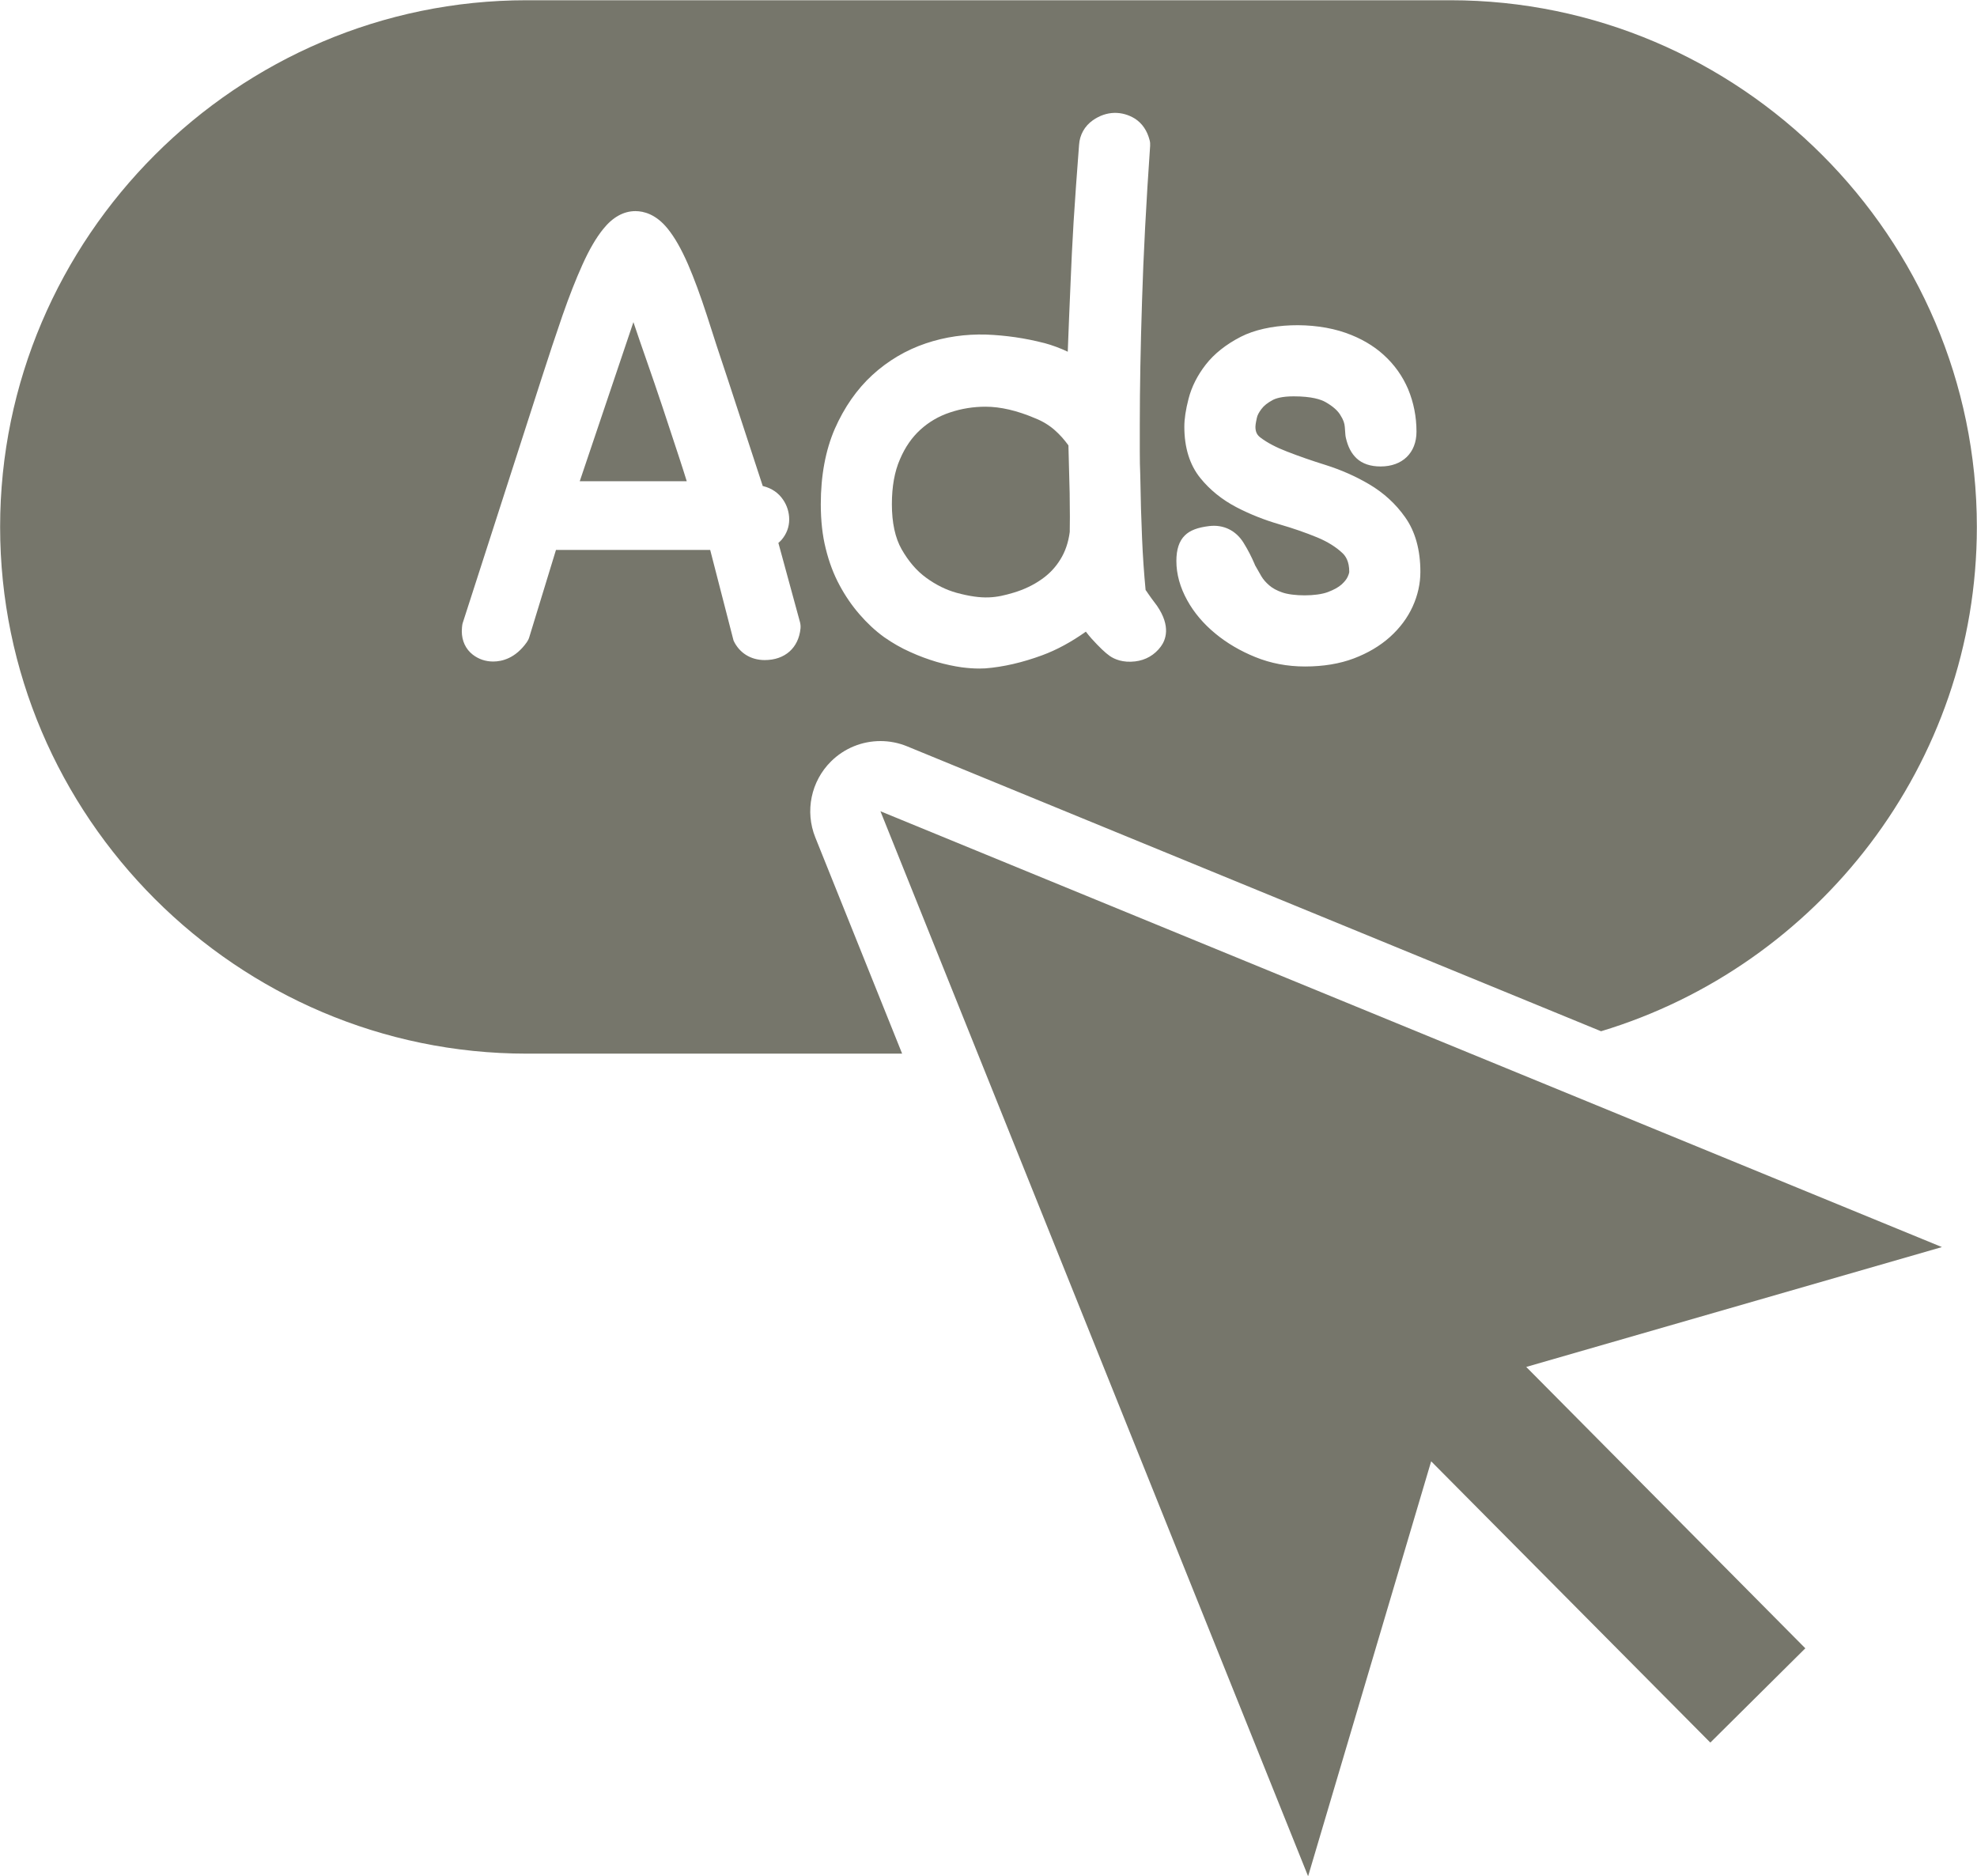
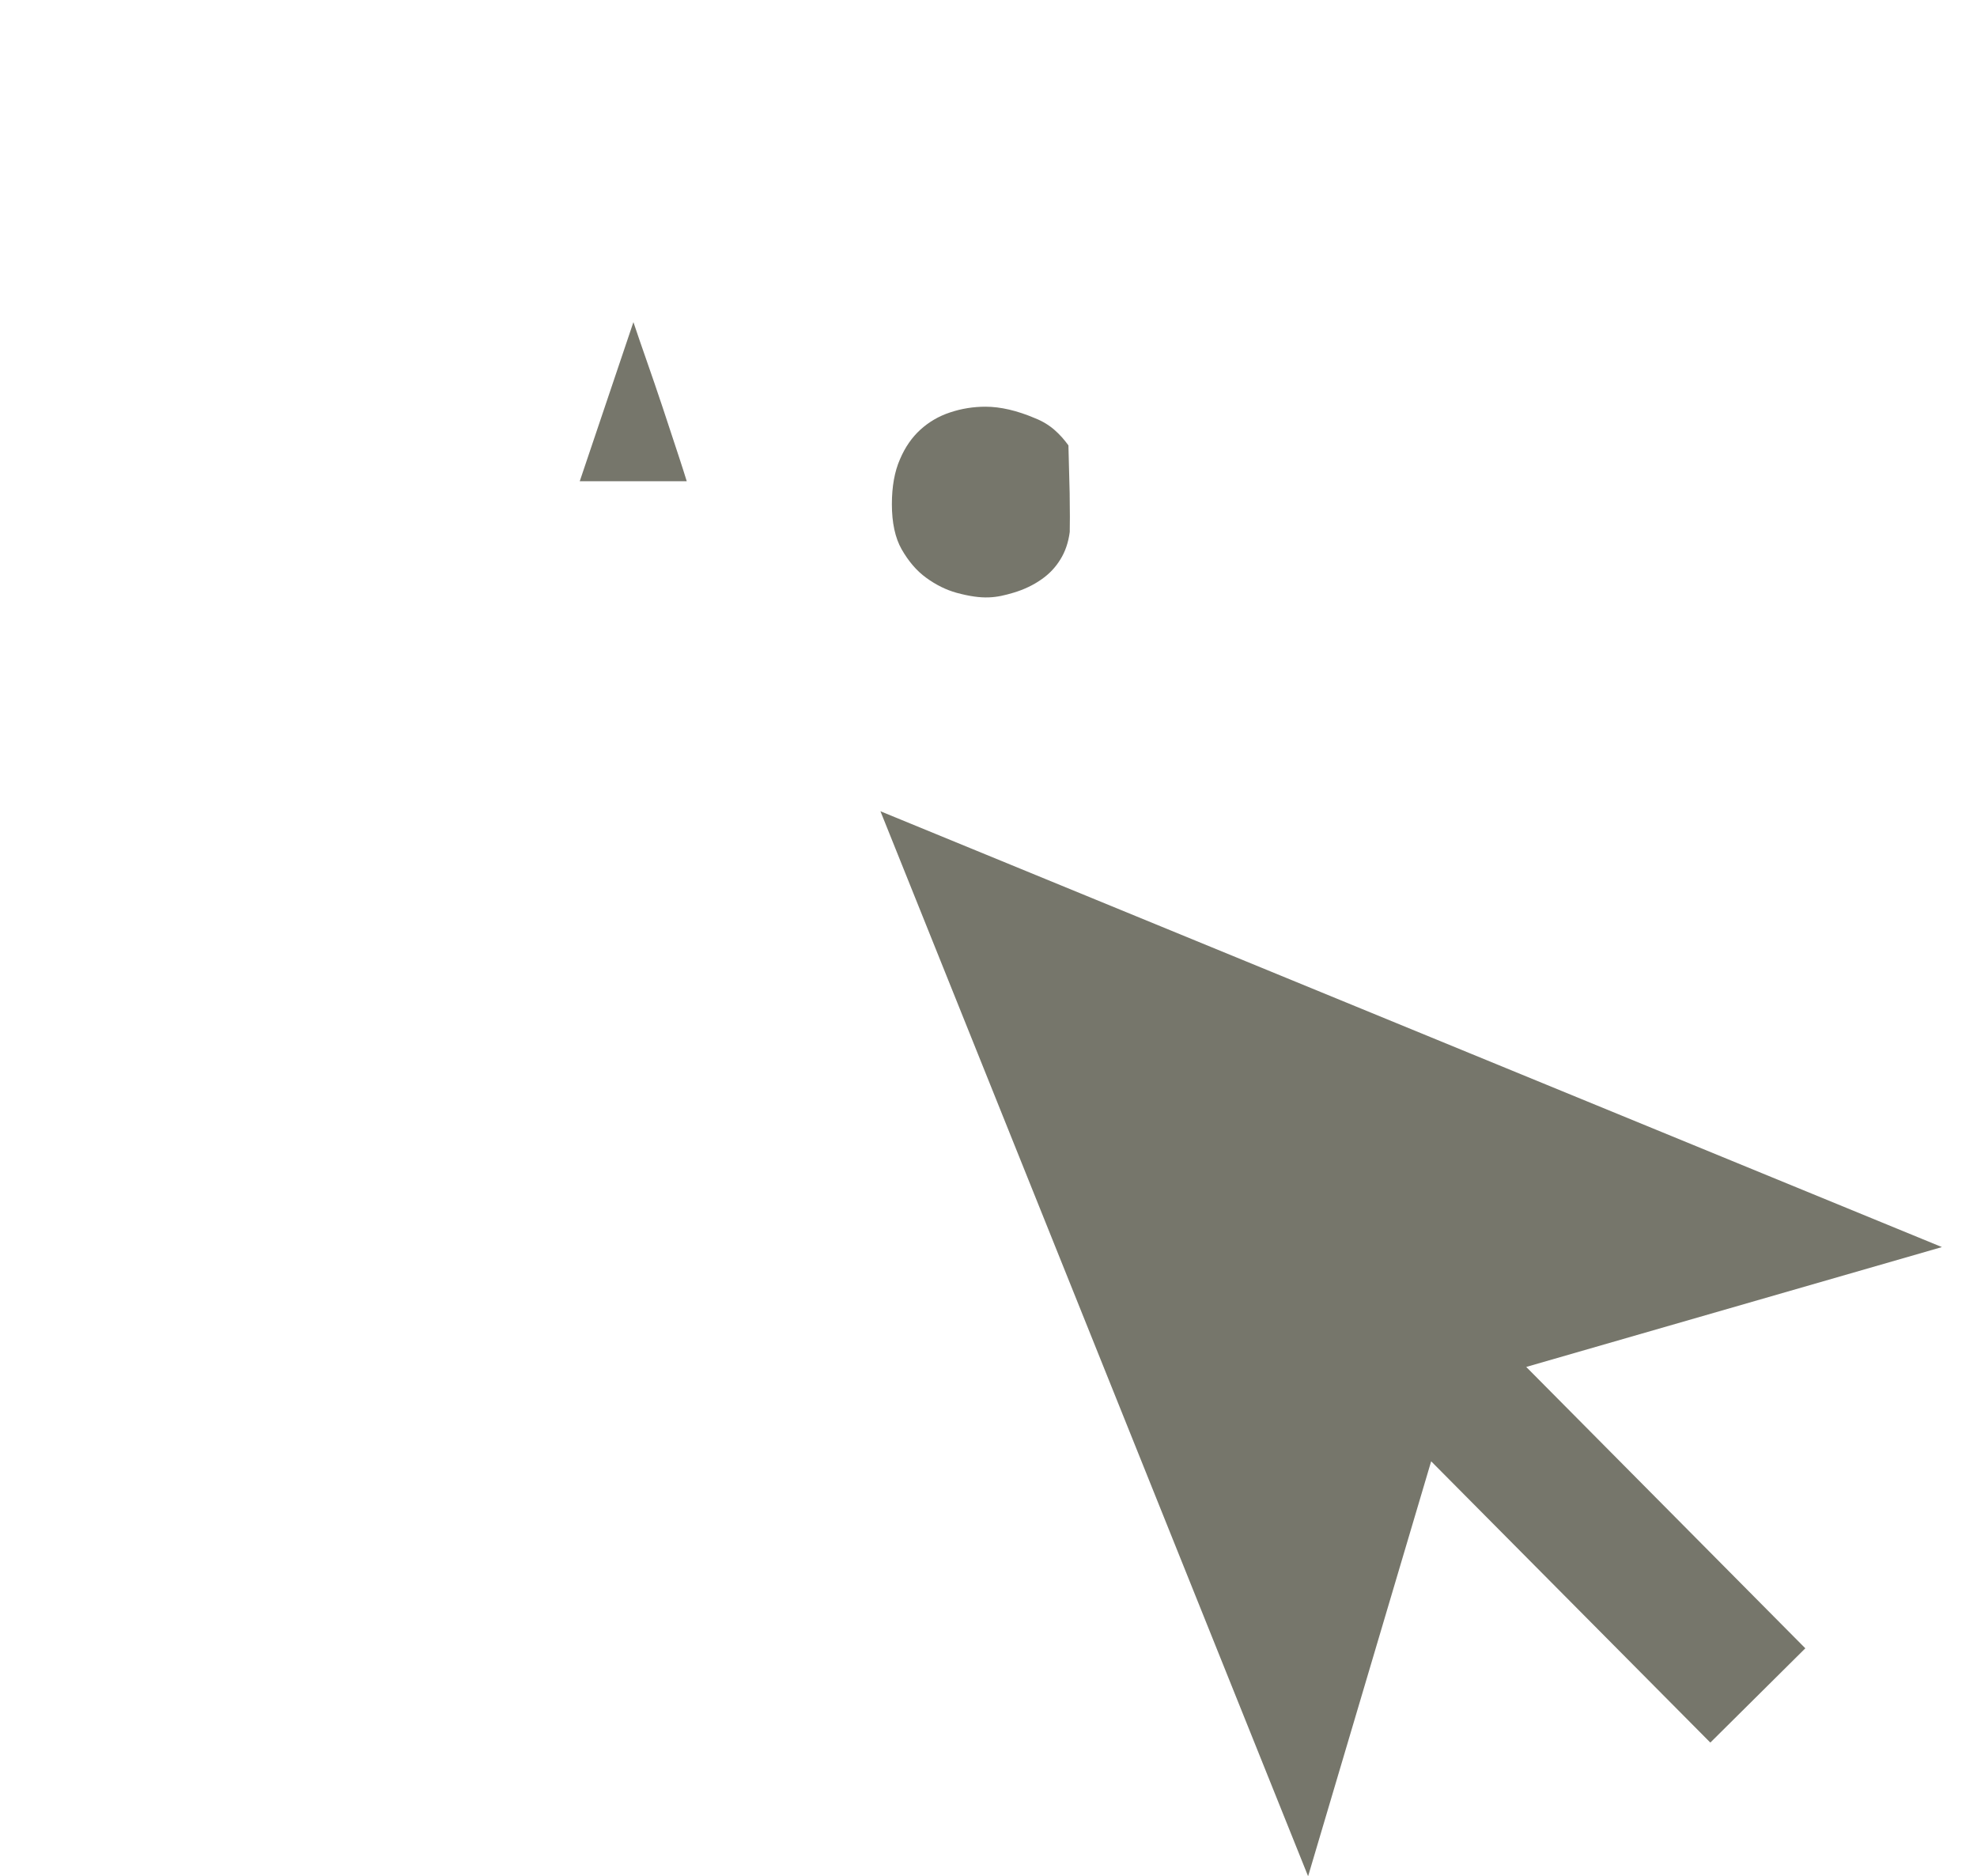
<svg xmlns="http://www.w3.org/2000/svg" fill="#000000" height="338.9" preserveAspectRatio="xMidYMid meet" version="1" viewBox="77.4 86.5 357.2 338.9" width="357.2" zoomAndPan="magnify">
  <g fill="#76766b" id="change1_1">
    <path d="M 342.73 276.68 L 236.477 233.059 L 254.062 276.848 L 313.746 425.457 L 335.98 350.496 L 386.418 401.309 L 403.582 384.277 L 353.156 333.445 L 428.262 311.793 L 342.73 276.68" fill="inherit" />
    <path d="M 244.723 190.863 C 246.504 192.16 248.301 193.055 250.234 193.594 C 255.039 194.895 257.391 194.516 260.562 193.562 C 262.418 193.004 264.09 192.207 265.539 191.191 C 266.965 190.207 268.09 189.023 268.98 187.574 C 269.859 186.176 270.43 184.508 270.68 182.602 C 270.715 181.297 270.715 178.953 270.664 175.594 L 270.441 166.961 C 269.688 165.914 268.883 165.02 267.98 164.219 C 266.949 163.309 265.785 162.602 264.449 162.07 C 261.156 160.664 258.145 159.973 255.445 159.973 C 253.254 159.973 251.086 160.324 249.02 161.02 C 247.023 161.68 245.242 162.719 243.707 164.113 C 242.172 165.5 240.922 167.301 240.004 169.469 C 239.023 171.699 238.543 174.422 238.543 177.594 C 238.543 180.941 239.137 183.688 240.312 185.746 C 241.578 187.945 243.012 189.617 244.723 190.863" fill="inherit" />
-     <path d="M 215.57 205.746 C 213.047 205.746 210.988 204.465 209.938 202.23 L 205.715 185.848 L 177.852 185.848 L 173.02 201.637 C 172.922 201.965 172.762 202.27 172.562 202.547 C 170.531 205.406 168.141 206.008 166.508 206.008 C 165.133 206.008 163.895 205.594 162.828 204.773 C 161.539 203.777 160.836 202.27 160.836 200.527 C 160.836 200.199 160.887 199.418 160.984 199.105 L 175.25 154.855 C 176.574 150.727 177.84 146.941 179.027 143.5 C 180.254 139.977 181.453 136.934 182.617 134.355 C 183.855 131.594 185.094 129.477 186.383 127.879 C 188.105 125.73 190.074 124.641 192.203 124.641 C 193.699 124.641 195.93 125.191 198.047 127.828 C 199.301 129.379 200.5 131.48 201.715 134.262 C 202.816 136.812 203.953 139.895 205.133 143.52 C 206.246 147.023 207.508 150.91 208.945 155.172 L 215.211 174.305 C 215.262 174.316 215.324 174.328 215.371 174.344 C 216.836 174.715 218.047 175.543 218.863 176.742 C 219.598 177.797 219.992 179.055 219.992 180.355 C 219.992 181.691 219.52 182.961 218.617 184.02 C 218.457 184.207 218.258 184.391 218.035 184.578 L 221.938 198.887 C 222.035 199.258 222.07 199.648 222.035 200.031 C 221.688 203.555 219.211 205.746 215.57 205.746 Z M 228.227 163.977 C 229.938 160.094 232.215 156.82 235.023 154.242 C 237.848 151.66 241.094 149.742 244.672 148.535 C 248.188 147.348 251.855 146.84 255.559 146.941 C 257.355 147.012 259.113 147.172 260.848 147.422 C 262.605 147.68 264.336 148.027 266.047 148.469 C 266.059 148.469 266.07 148.473 266.086 148.473 C 267.484 148.852 268.906 149.371 270.32 150.039 C 270.383 148.301 270.469 146.199 270.566 143.742 L 270.84 137.309 C 270.949 134.273 271.137 130.715 271.371 126.641 C 271.633 122.57 271.953 117.91 272.363 112.66 C 272.484 110.863 273.363 109.277 274.852 108.23 C 277.34 106.484 280.152 106.512 282.469 107.941 C 283.805 108.82 284.672 110.113 285.117 111.844 C 285.203 112.176 285.23 112.516 285.203 112.863 C 284.484 123.172 283.992 132.57 283.742 140.801 C 283.473 149.184 283.336 156.629 283.336 163.148 L 283.336 168.047 C 283.336 169.551 283.359 170.992 283.422 172.371 C 283.484 176.527 283.594 180.27 283.742 183.66 C 283.879 186.996 284.102 190.145 284.387 193.117 C 284.387 193.109 284.398 193.109 284.398 193.109 C 284.449 193.109 284.895 193.922 286.43 195.914 C 289.043 199.711 287.977 202.176 287.125 203.32 C 285.996 204.836 284.387 205.766 282.492 205.988 C 280.289 206.25 278.777 205.605 277.898 204.996 C 277.094 204.43 276.055 203.445 274.641 201.891 C 274.27 201.469 273.91 201.039 273.59 200.613 C 270.949 202.488 268.301 203.922 265.699 204.879 C 262.133 206.191 258.68 206.992 255.434 207.246 C 255.074 207.27 254.715 207.277 254.344 207.277 C 253.34 207.277 252.312 207.203 251.188 207.059 C 249.738 206.855 248.215 206.527 246.629 206.074 C 245.043 205.598 243.461 205.023 241.875 204.297 C 240.25 203.578 238.668 202.676 237.133 201.598 C 235.52 200.43 234.059 199.059 232.711 197.5 C 231.371 195.965 230.145 194.191 229.105 192.254 C 228.027 190.273 227.188 188.039 226.594 185.617 C 225.996 183.258 225.699 180.555 225.699 177.594 C 225.699 172.422 226.555 167.84 228.227 163.977 Z M 319.977 186.441 C 318.812 185.332 317.277 184.371 315.422 183.598 C 313.289 182.719 311 181.93 308.559 181.223 C 305.836 180.434 303.223 179.395 300.797 178.133 C 298.195 176.773 295.988 174.992 294.258 172.844 C 292.352 170.48 291.383 167.363 291.383 163.586 C 291.383 162.176 291.633 160.516 292.152 158.512 C 292.707 156.367 293.75 154.301 295.262 152.359 C 296.781 150.41 298.898 148.727 301.574 147.348 C 306.418 144.852 314.602 144.547 320.535 146.633 C 323.234 147.582 325.551 148.926 327.406 150.621 C 329.316 152.348 330.801 154.422 331.816 156.801 C 332.82 159.223 333.328 161.797 333.328 164.484 C 333.328 168.305 330.789 170.77 326.852 170.77 C 325.004 170.77 323.543 170.273 322.504 169.301 C 321.562 168.422 320.93 167.203 320.559 165.555 C 320.512 165.352 320.484 165.141 320.473 164.93 L 320.375 163.629 C 320.324 163.004 320.152 162.379 319.531 161.414 C 319.035 160.621 318.168 159.871 316.93 159.16 C 316.09 158.672 314.43 158.102 311.137 158.102 C 309.008 158.102 307.879 158.473 307.309 158.789 C 306.406 159.277 305.734 159.816 305.316 160.391 C 304.855 161 304.57 161.535 304.484 162.004 C 304.25 163.055 304.227 163.457 304.227 163.586 C 304.227 164.645 304.598 165.141 305.152 165.562 C 306.367 166.48 307.977 167.328 309.922 168.074 C 312.09 168.918 314.418 169.73 316.906 170.504 C 319.719 171.391 322.355 172.559 324.758 173.973 C 327.383 175.52 329.574 177.52 331.258 179.914 C 333.105 182.496 334.031 185.836 334.031 189.816 C 334.031 191.934 333.562 194.047 332.633 196.082 C 331.719 198.094 330.344 199.949 328.523 201.586 C 326.703 203.215 324.496 204.508 321.984 205.457 C 319.445 206.414 316.484 206.906 313.191 206.906 C 309.984 206.906 306.961 206.328 304.188 205.195 C 301.5 204.105 299.074 202.684 296.992 200.961 C 294.824 199.18 293.117 197.152 291.902 194.941 C 290.617 192.621 289.945 190.23 289.945 187.852 C 289.945 185.762 290.441 184.25 291.469 183.234 C 292.387 182.324 293.762 181.789 295.902 181.535 C 298.48 181.238 300.695 182.336 302.07 184.535 C 302.875 185.828 303.531 187.121 304.078 188.398 C 304.102 188.465 304.125 188.527 304.152 188.598 C 304.523 189.266 304.906 189.938 305.305 190.613 C 305.648 191.191 306.133 191.746 306.738 192.262 C 307.309 192.762 308.078 193.18 309.031 193.512 C 311 194.227 315.223 194.262 317.328 193.457 C 318.391 193.055 319.223 192.598 319.793 192.09 C 320.312 191.617 320.695 191.141 320.883 190.727 C 321.168 190.105 321.18 189.848 321.18 189.816 C 321.18 187.836 320.484 186.941 319.977 186.441 Z M 227.543 224.059 C 229.965 221.652 233.191 220.379 236.477 220.379 C 238.098 220.379 239.73 220.688 241.289 221.328 L 366.676 272.801 C 405.828 261.004 434.574 224.562 434.574 181.695 C 434.574 129.359 391.758 86.543 339.426 86.543 L 172.574 86.543 C 120.242 86.543 77.422 129.359 77.422 181.695 C 77.422 234.027 120.242 276.848 172.574 276.848 L 240.395 276.848 L 224.707 237.785 C 222.809 233.055 223.926 227.648 227.543 224.059" fill="inherit" />
    <path d="M 197.133 160.125 C 196.129 157.117 195.137 154.227 194.16 151.438 C 193.293 148.984 192.535 146.738 191.844 144.695 L 182.148 173.438 L 201.48 173.438 C 201.059 172.062 200.598 170.645 200.117 169.172 L 197.133 160.125" fill="inherit" />
  </g>
</svg>